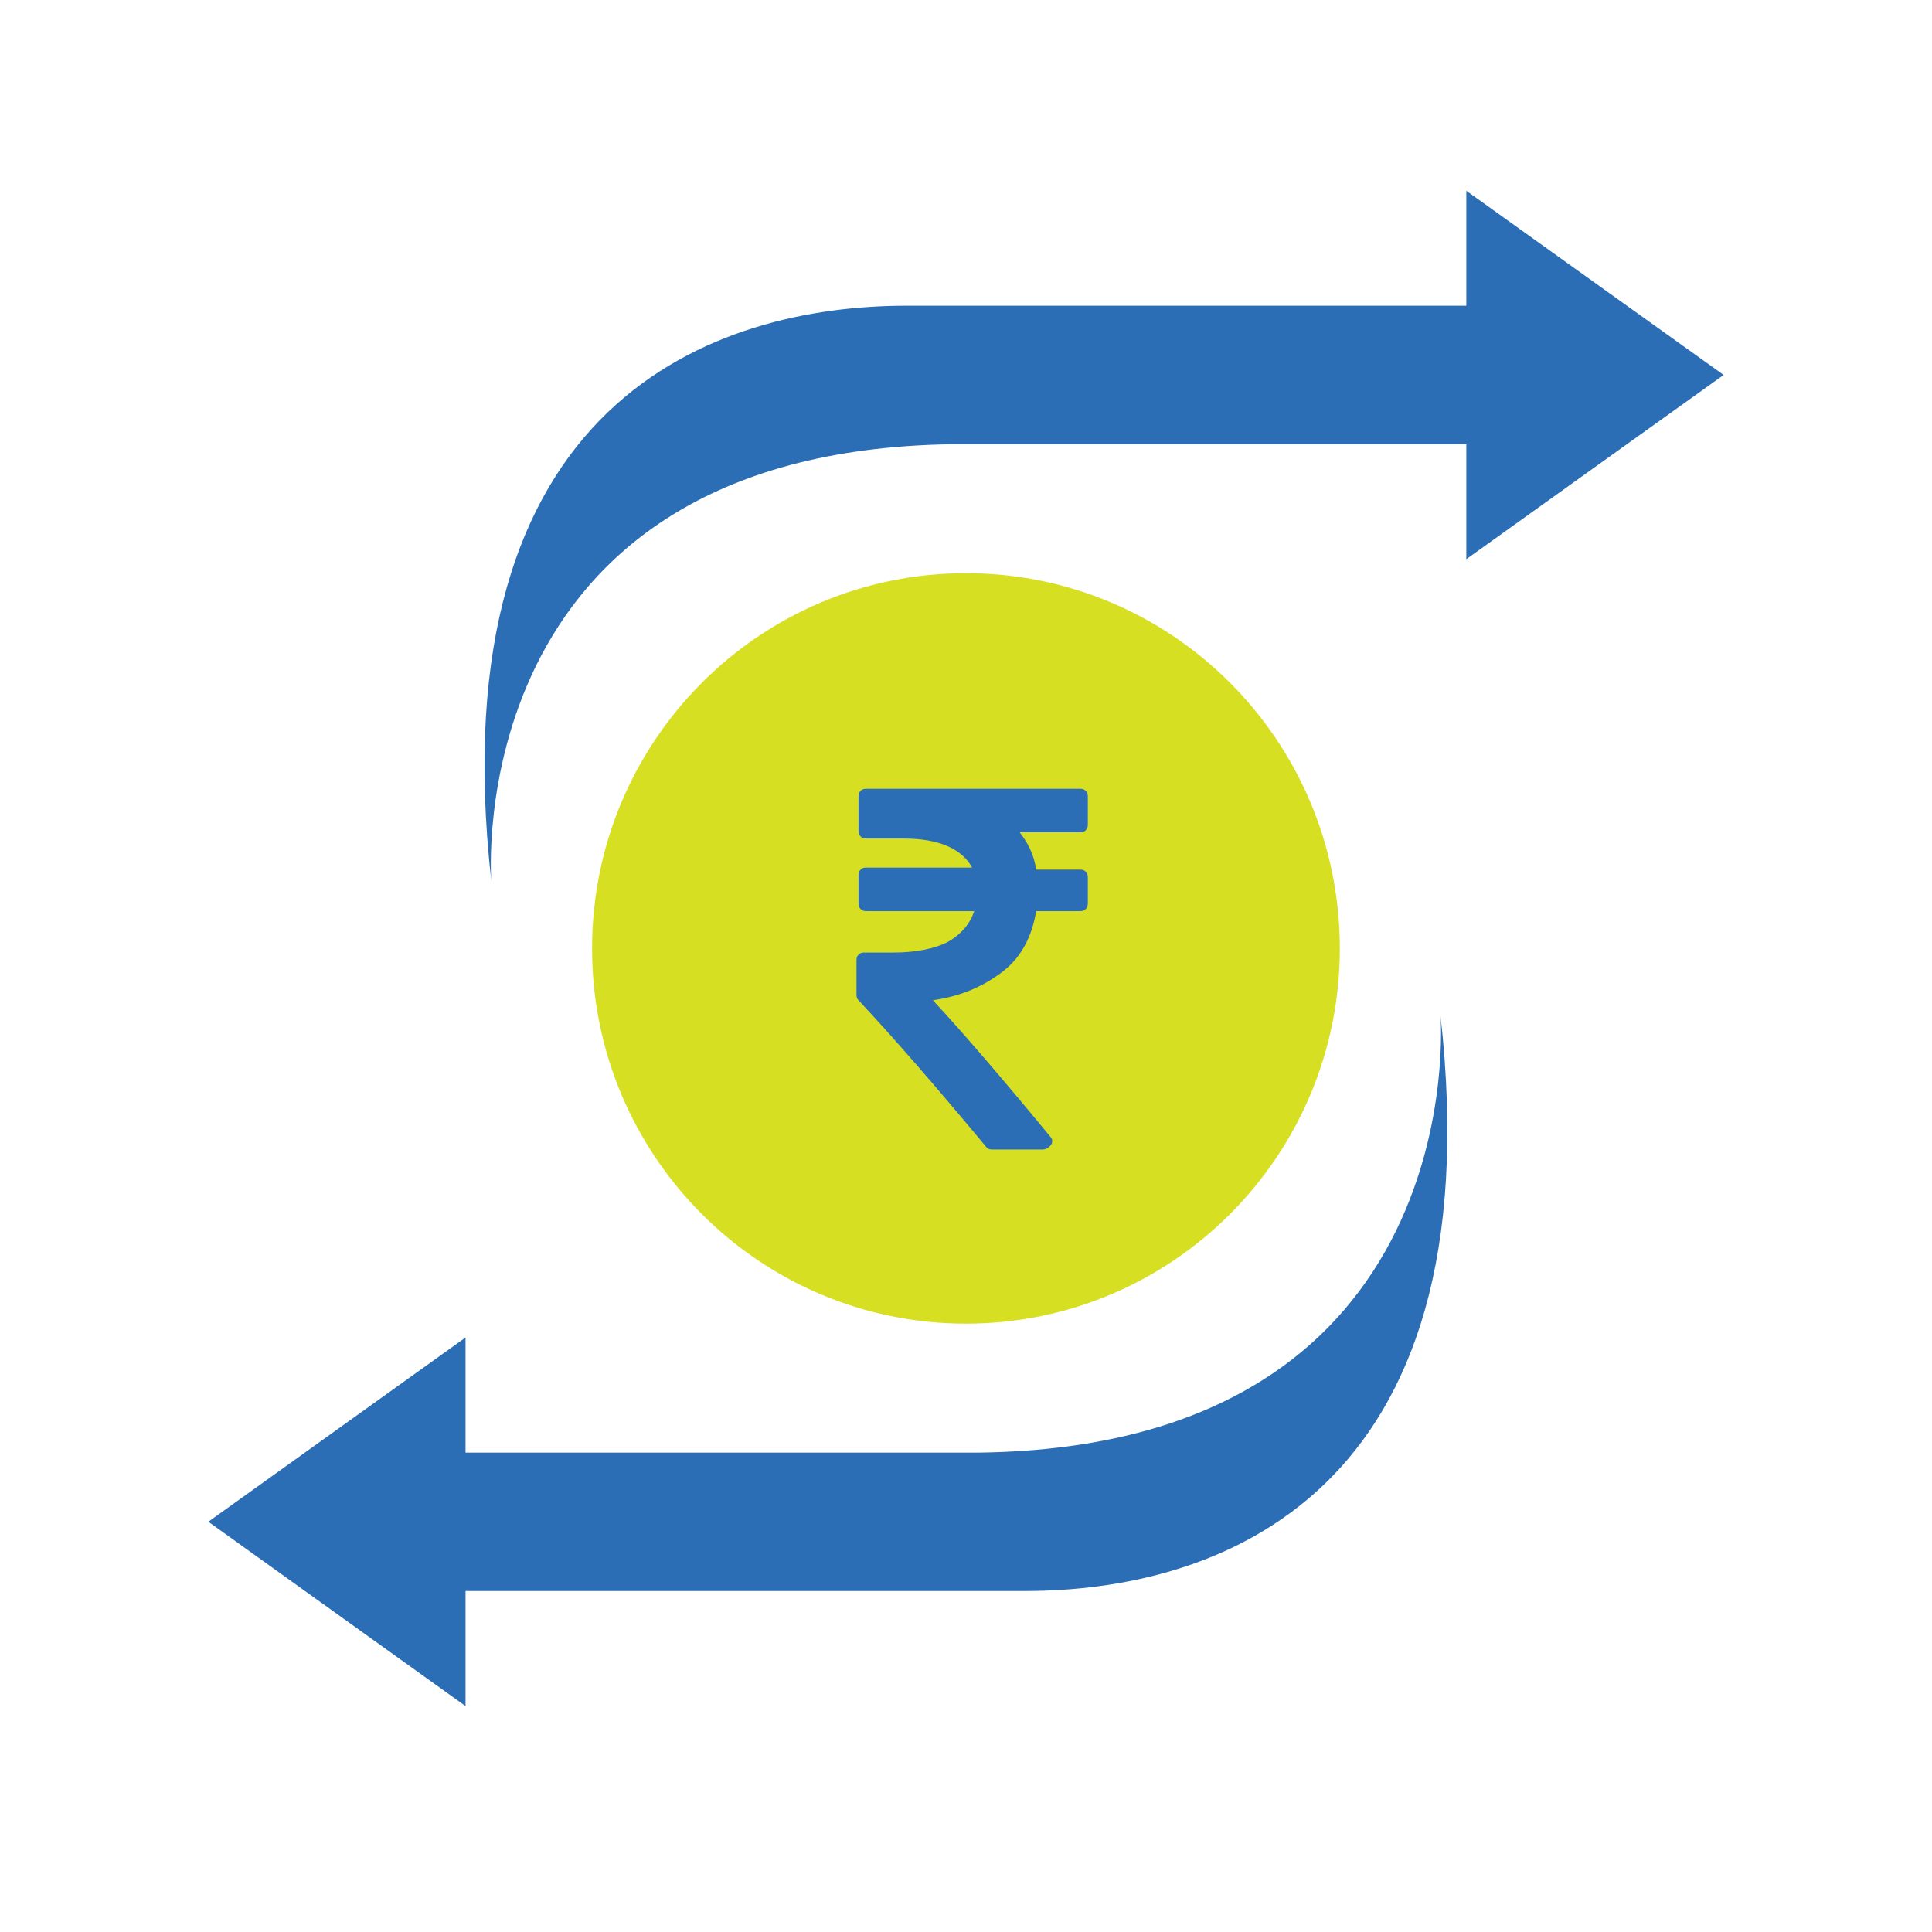
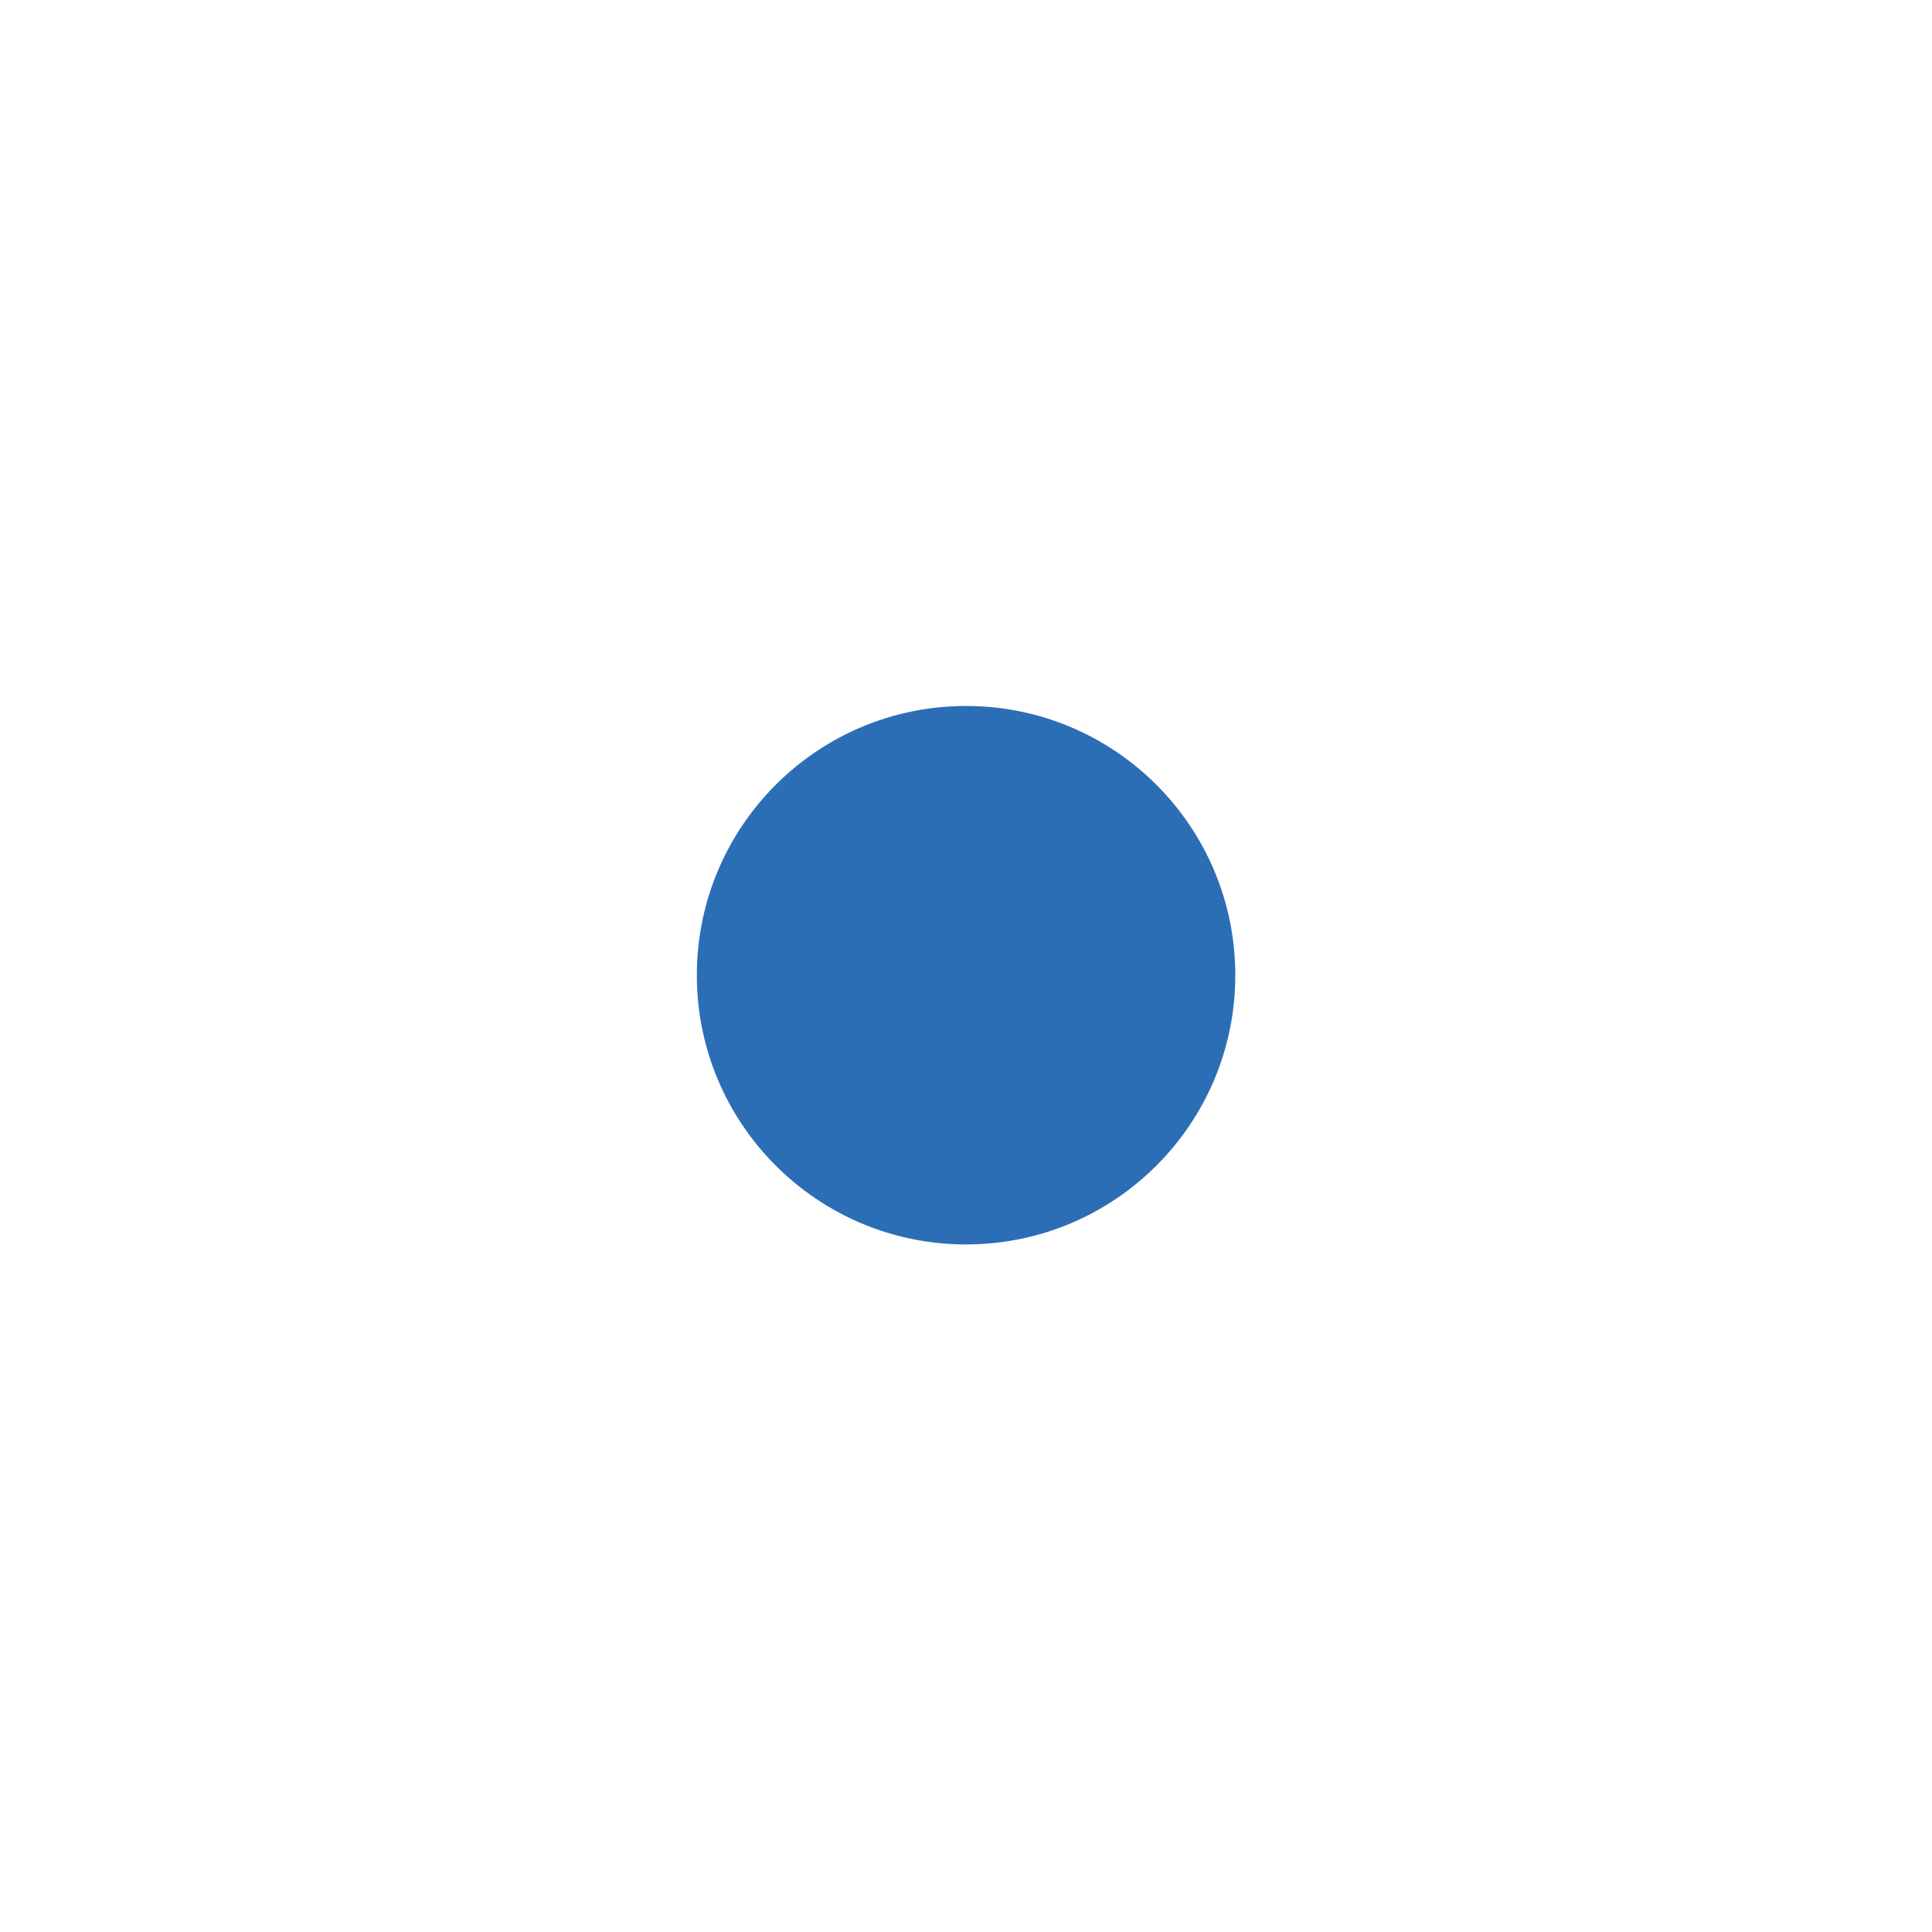
<svg xmlns="http://www.w3.org/2000/svg" width="51" height="51" viewBox="0 0 51 51" fill="none">
  <circle cx="25.502" cy="25.743" r="7.107" fill="#2C6EB5" />
-   <path d="M25.499 15.131C20.046 15.131 15.629 19.564 15.629 25.036C15.629 30.508 20.046 34.941 25.499 34.941C30.951 34.941 35.368 30.508 35.368 25.036C35.368 19.564 30.951 15.131 25.499 15.131ZM28.716 23.832C28.716 23.887 28.716 23.941 28.661 23.996C28.607 24.051 28.552 24.051 28.498 24.051H27.352C27.244 24.708 26.971 25.255 26.48 25.638C25.989 26.021 25.39 26.295 24.626 26.404C25.39 27.225 26.426 28.429 27.734 30.016C27.789 30.07 27.789 30.18 27.734 30.235C27.68 30.289 27.625 30.344 27.516 30.344H26.207C26.153 30.344 26.098 30.344 26.044 30.289C24.681 28.648 23.535 27.334 22.663 26.404C22.609 26.349 22.609 26.295 22.609 26.24V25.364C22.609 25.309 22.609 25.255 22.663 25.2C22.718 25.145 22.772 25.145 22.827 25.145H23.59C24.19 25.145 24.681 25.036 25.008 24.872C25.39 24.653 25.608 24.379 25.717 24.051H22.881C22.827 24.051 22.772 24.051 22.718 23.996C22.663 23.941 22.663 23.887 22.663 23.832V23.121C22.663 23.066 22.663 23.011 22.718 22.956C22.772 22.902 22.827 22.902 22.881 22.902H25.662C25.39 22.409 24.79 22.136 23.863 22.136H22.881C22.827 22.136 22.772 22.136 22.718 22.081C22.663 22.026 22.663 21.971 22.663 21.917V21.041C22.663 20.986 22.663 20.932 22.718 20.877C22.772 20.822 22.827 20.822 22.881 20.822H28.498C28.552 20.822 28.607 20.822 28.661 20.877C28.716 20.932 28.716 20.986 28.716 21.041V21.753C28.716 21.807 28.716 21.862 28.661 21.917C28.607 21.971 28.552 21.971 28.498 21.971H26.916C27.134 22.245 27.298 22.573 27.352 22.956H28.498C28.552 22.956 28.607 22.956 28.661 23.011C28.716 23.066 28.716 23.121 28.716 23.175V23.832Z" fill="#D7DF23" />
-   <path fill-rule="evenodd" clip-rule="evenodd" d="M12.969 23.259C12.969 23.259 12.08 11.915 25.128 11.727H38.707V14.761L45.5 9.898L38.707 5.036V8.07H23.932C18.942 8.07 11.541 10.509 12.969 23.259ZM38.027 26.814C38.027 26.814 38.92 38.157 25.872 38.345H12.289V35.307L5.5 40.17L12.289 45.036V41.998H27.068C32.058 41.998 39.454 39.559 38.027 26.814Z" fill="#2C6EB5" />
</svg>